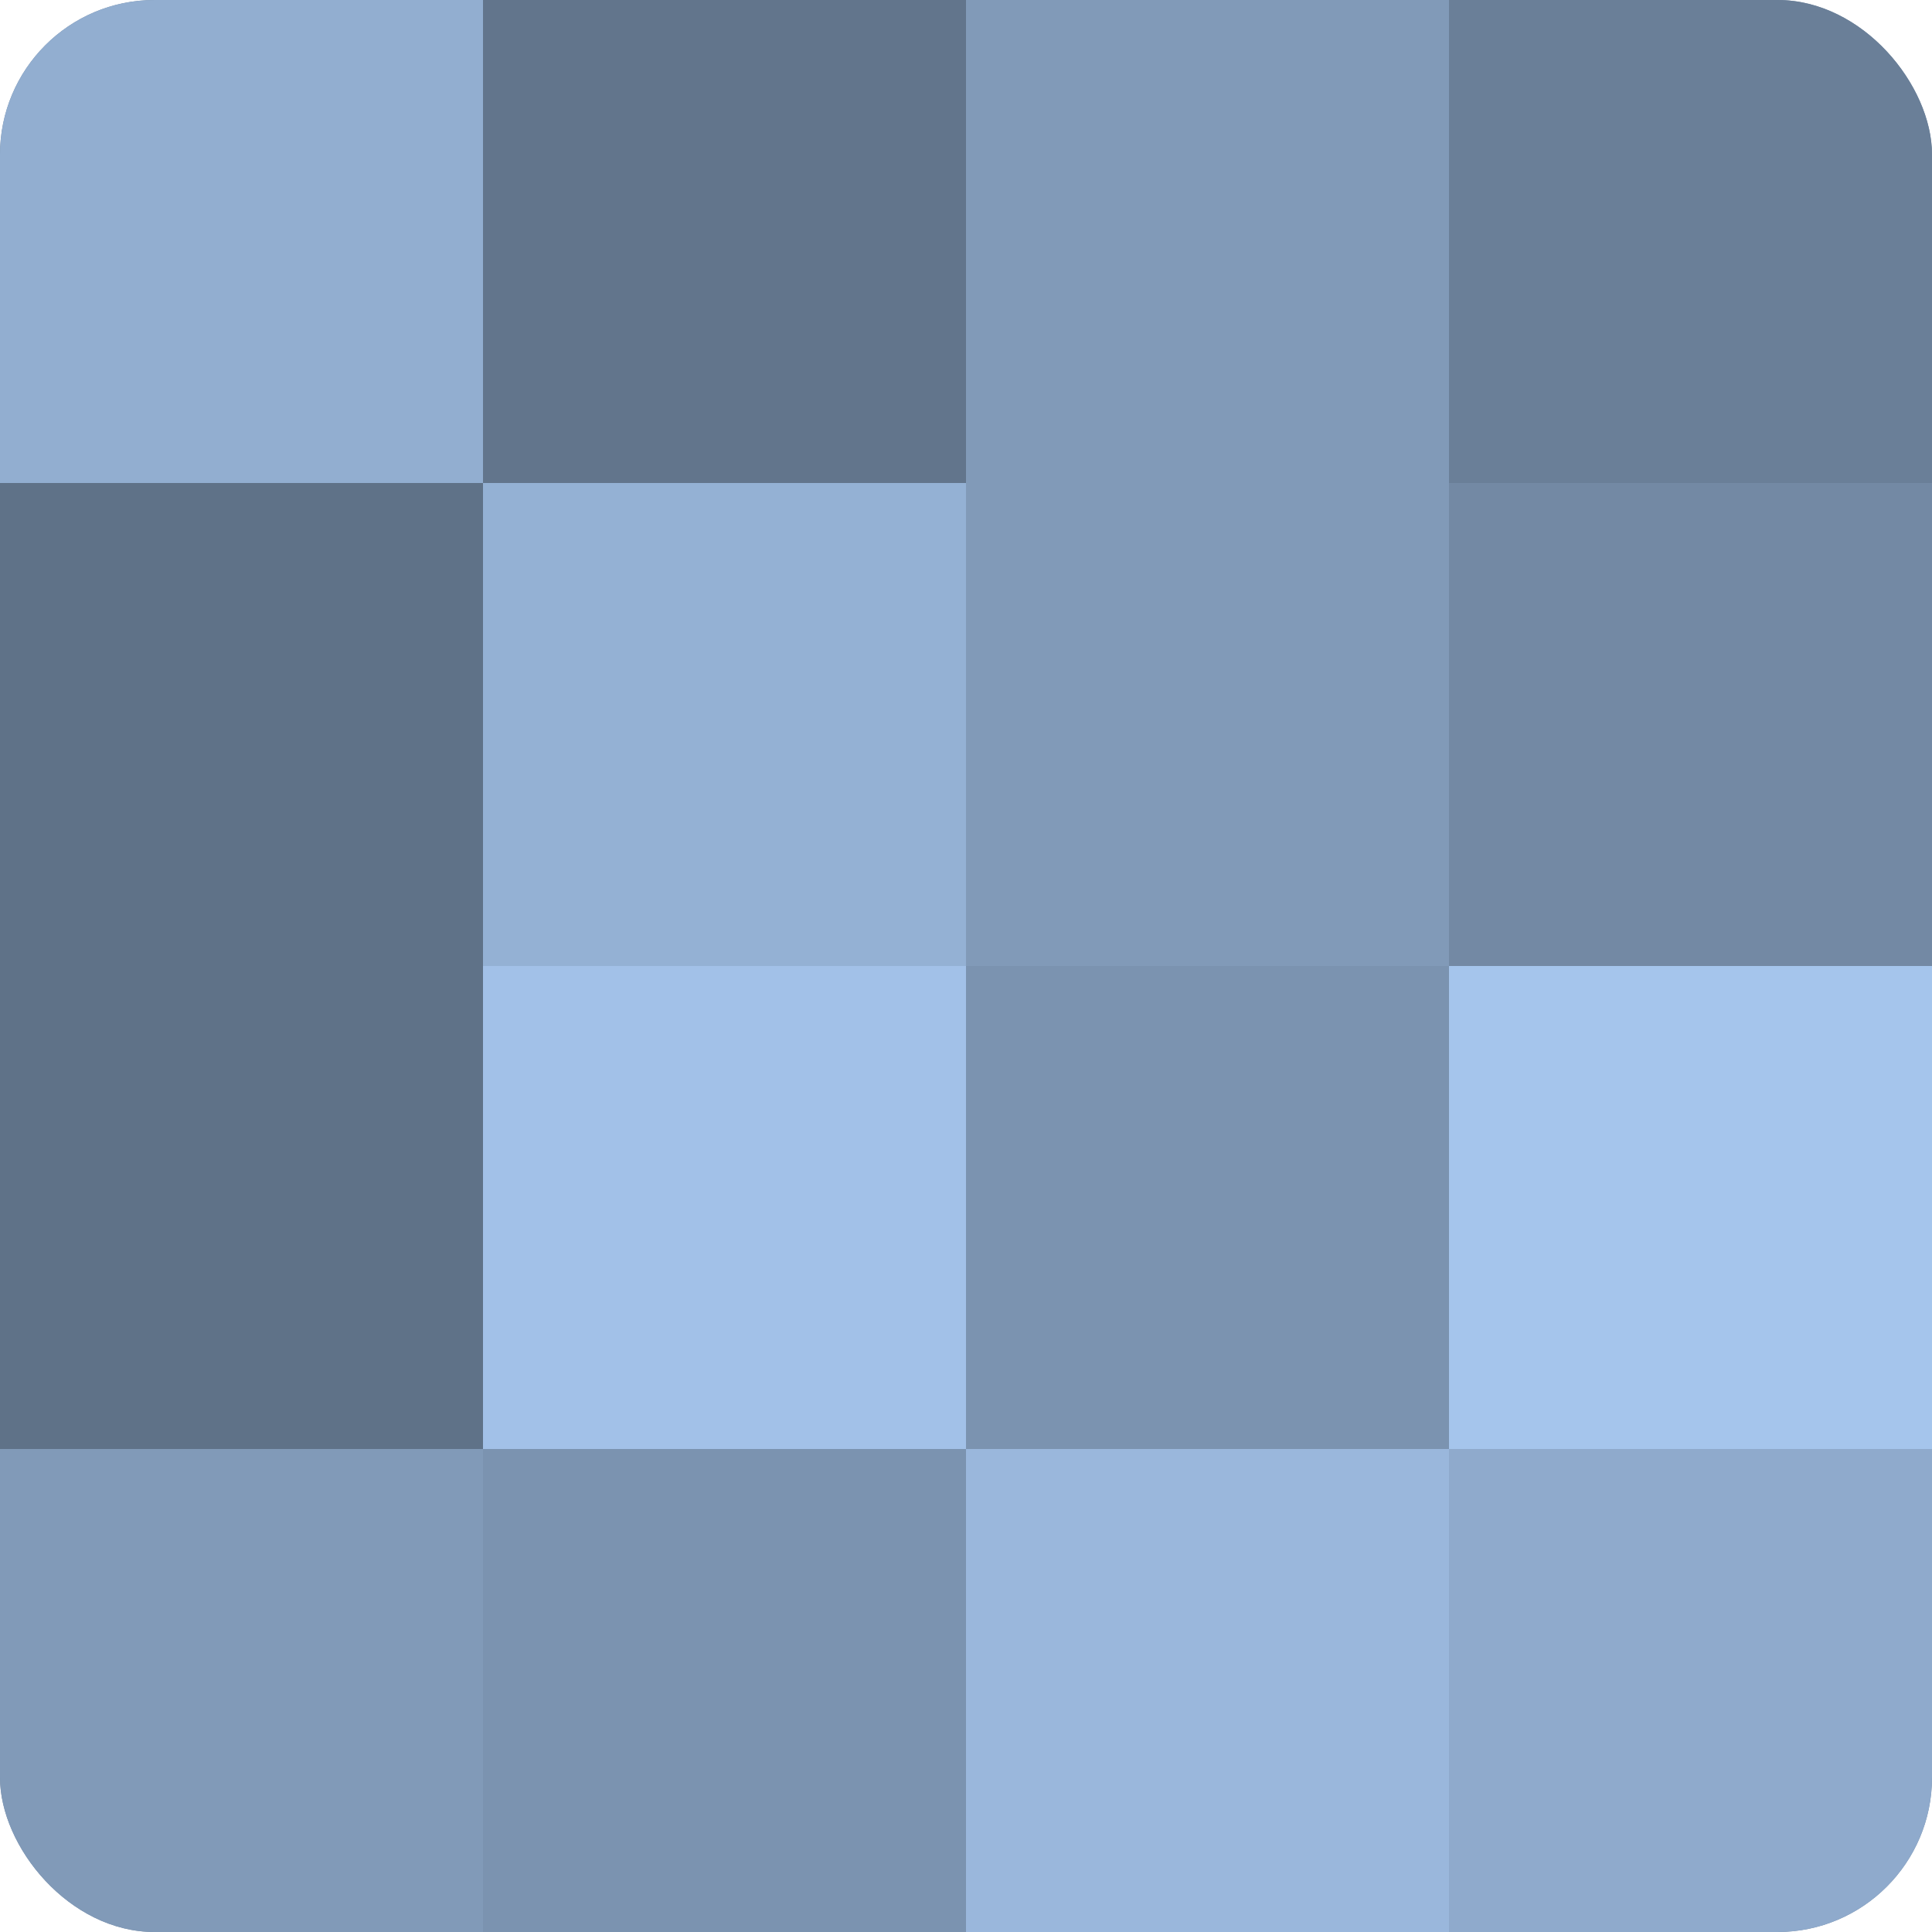
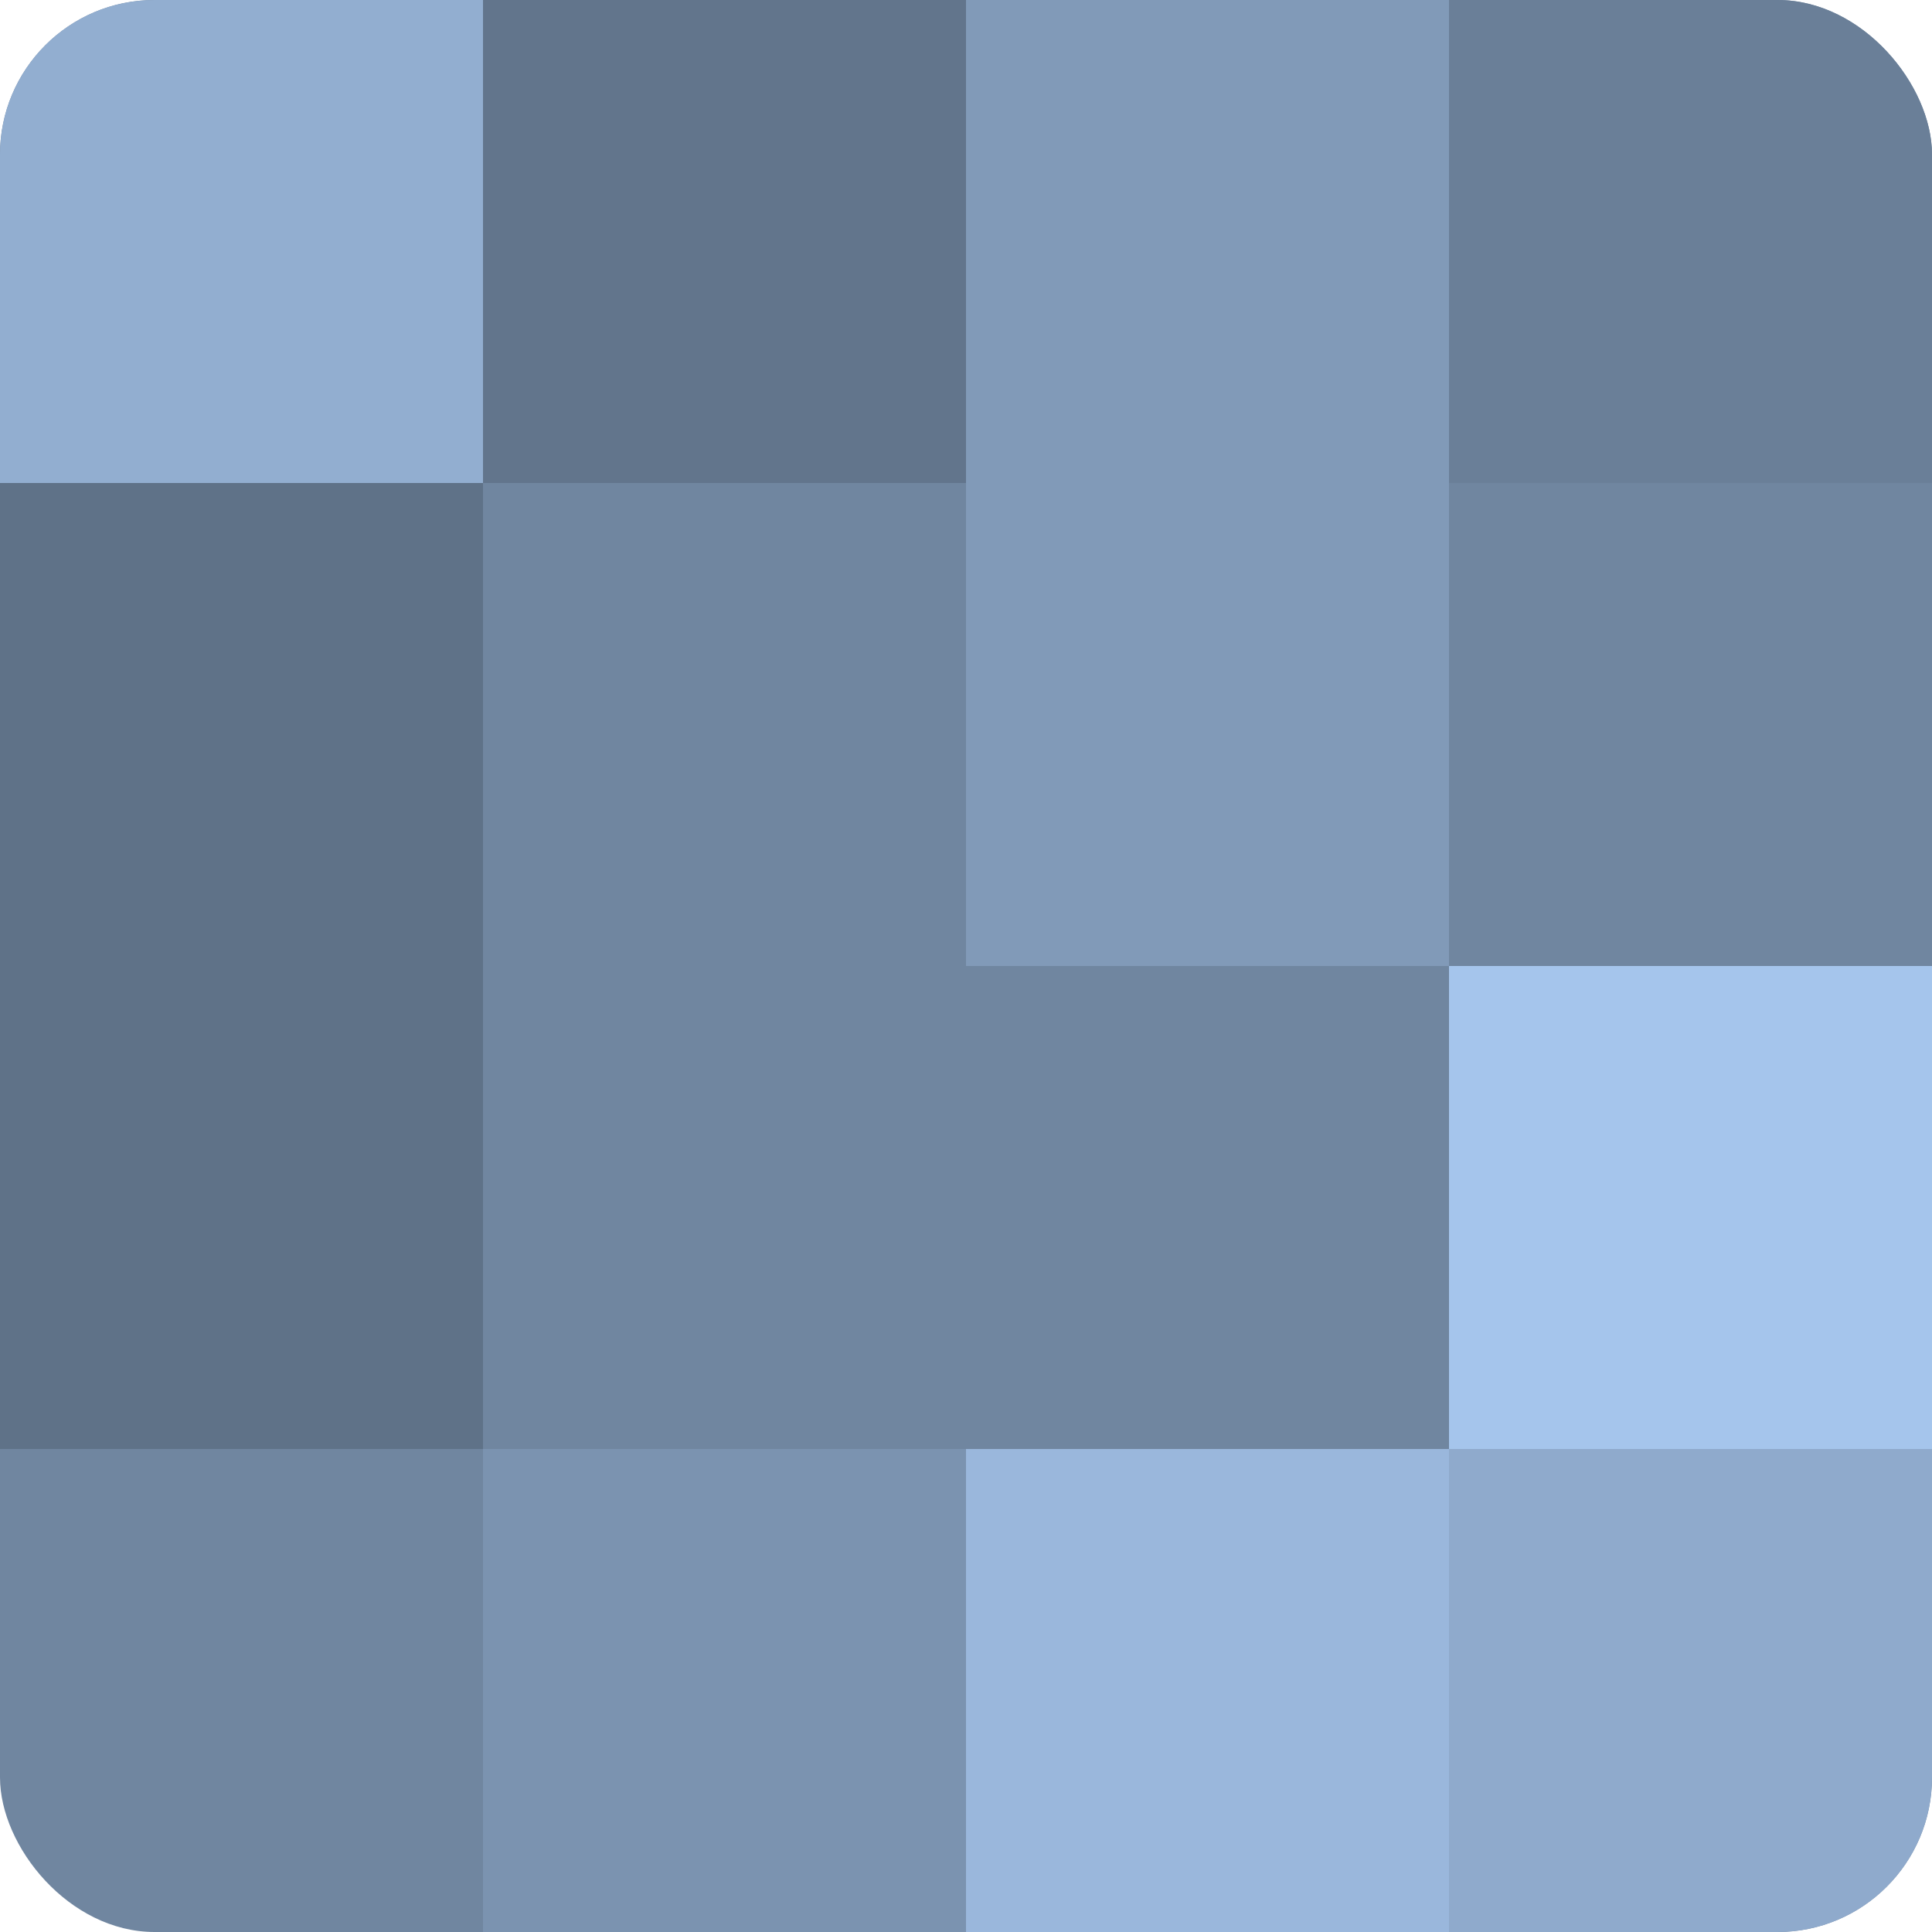
<svg xmlns="http://www.w3.org/2000/svg" width="80" height="80" viewBox="0 0 100 100" preserveAspectRatio="xMidYMid meet">
  <defs>
    <clipPath id="c" width="100" height="100">
      <rect width="100" height="100" rx="8" ry="8" />
    </clipPath>
  </defs>
  <g clip-path="url(#c)">
    <rect width="100" height="100" fill="#7086a0" />
    <rect width="25" height="25" fill="#92aed0" />
    <rect y="25" width="25" height="25" fill="#5f7288" />
    <rect y="50" width="25" height="25" fill="#5f7288" />
-     <rect y="75" width="25" height="25" fill="#819ab8" />
    <rect x="25" width="25" height="25" fill="#62758c" />
-     <rect x="25" y="25" width="25" height="25" fill="#94b1d4" />
-     <rect x="25" y="50" width="25" height="25" fill="#a2c1e8" />
    <rect x="25" y="75" width="25" height="25" fill="#7b93b0" />
    <rect x="50" width="25" height="25" fill="#819ab8" />
    <rect x="50" y="25" width="25" height="25" fill="#819ab8" />
-     <rect x="50" y="50" width="25" height="25" fill="#7b93b0" />
    <rect x="50" y="75" width="25" height="25" fill="#9ab7dc" />
    <rect x="75" width="25" height="25" fill="#6a7f98" />
-     <rect x="75" y="25" width="25" height="25" fill="#7389a4" />
    <rect x="75" y="50" width="25" height="25" fill="#a5c5ec" />
    <rect x="75" y="75" width="25" height="25" fill="#8faacc" />
  </g>
</svg>